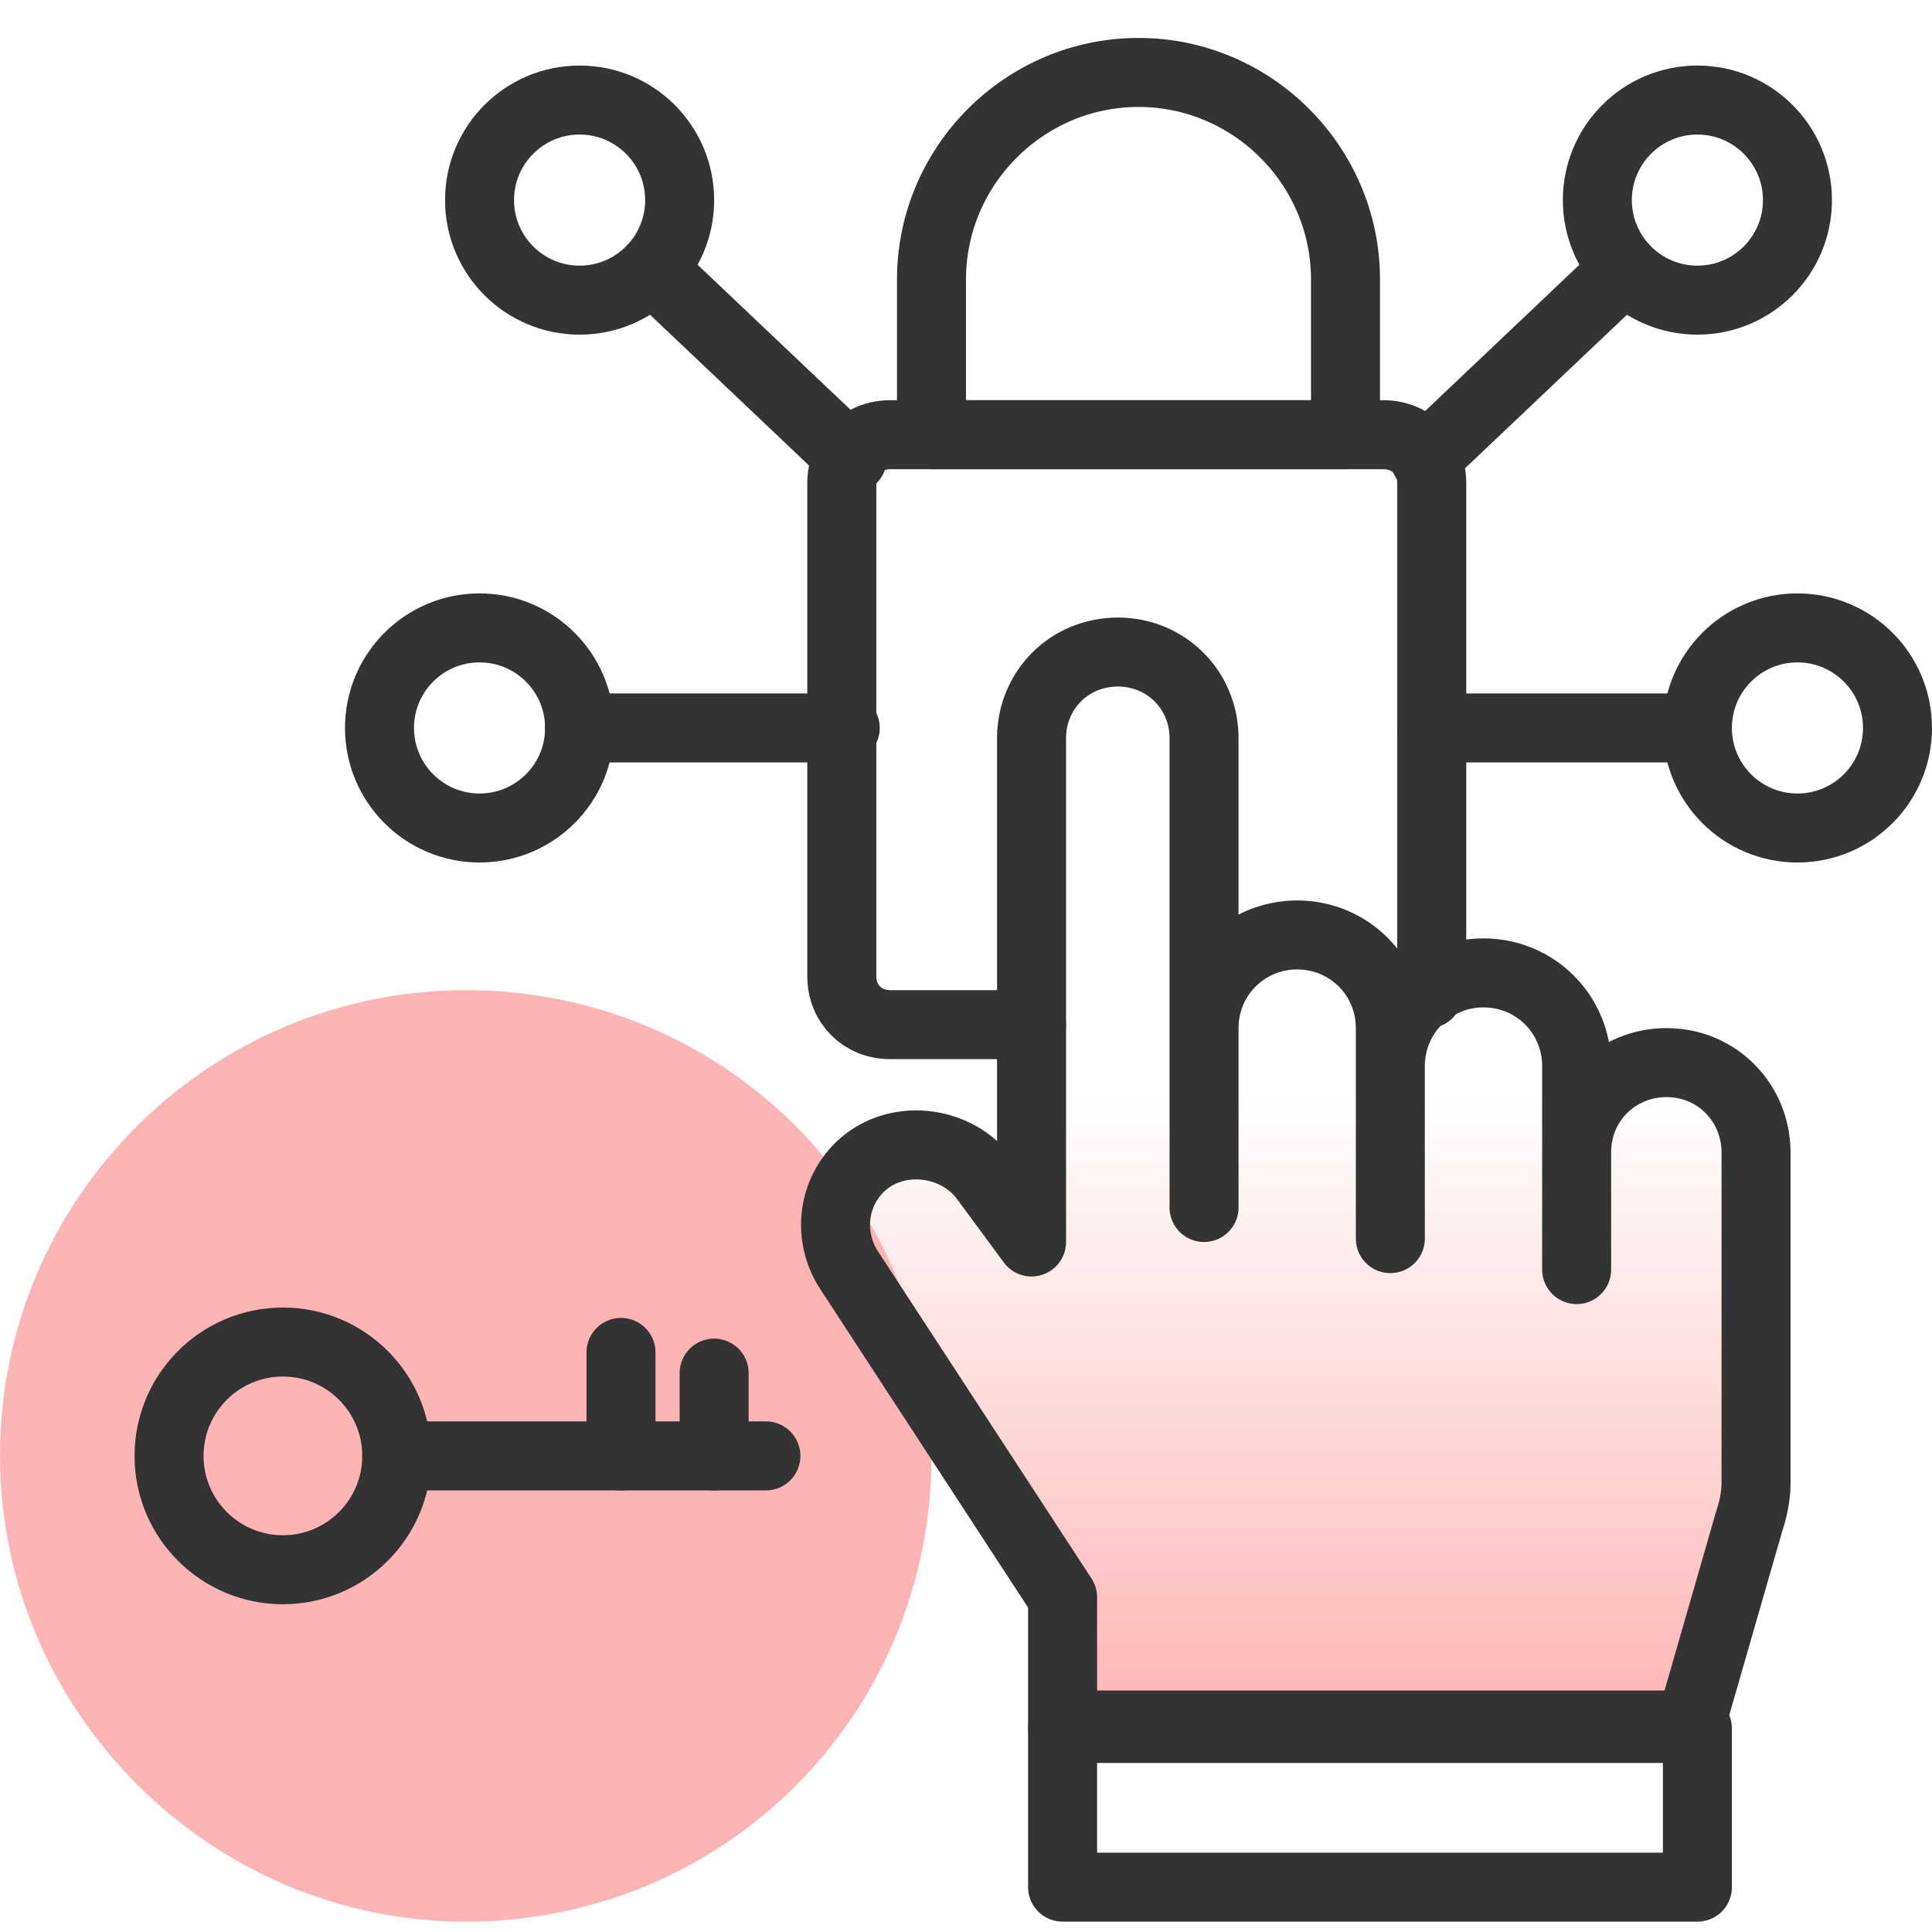
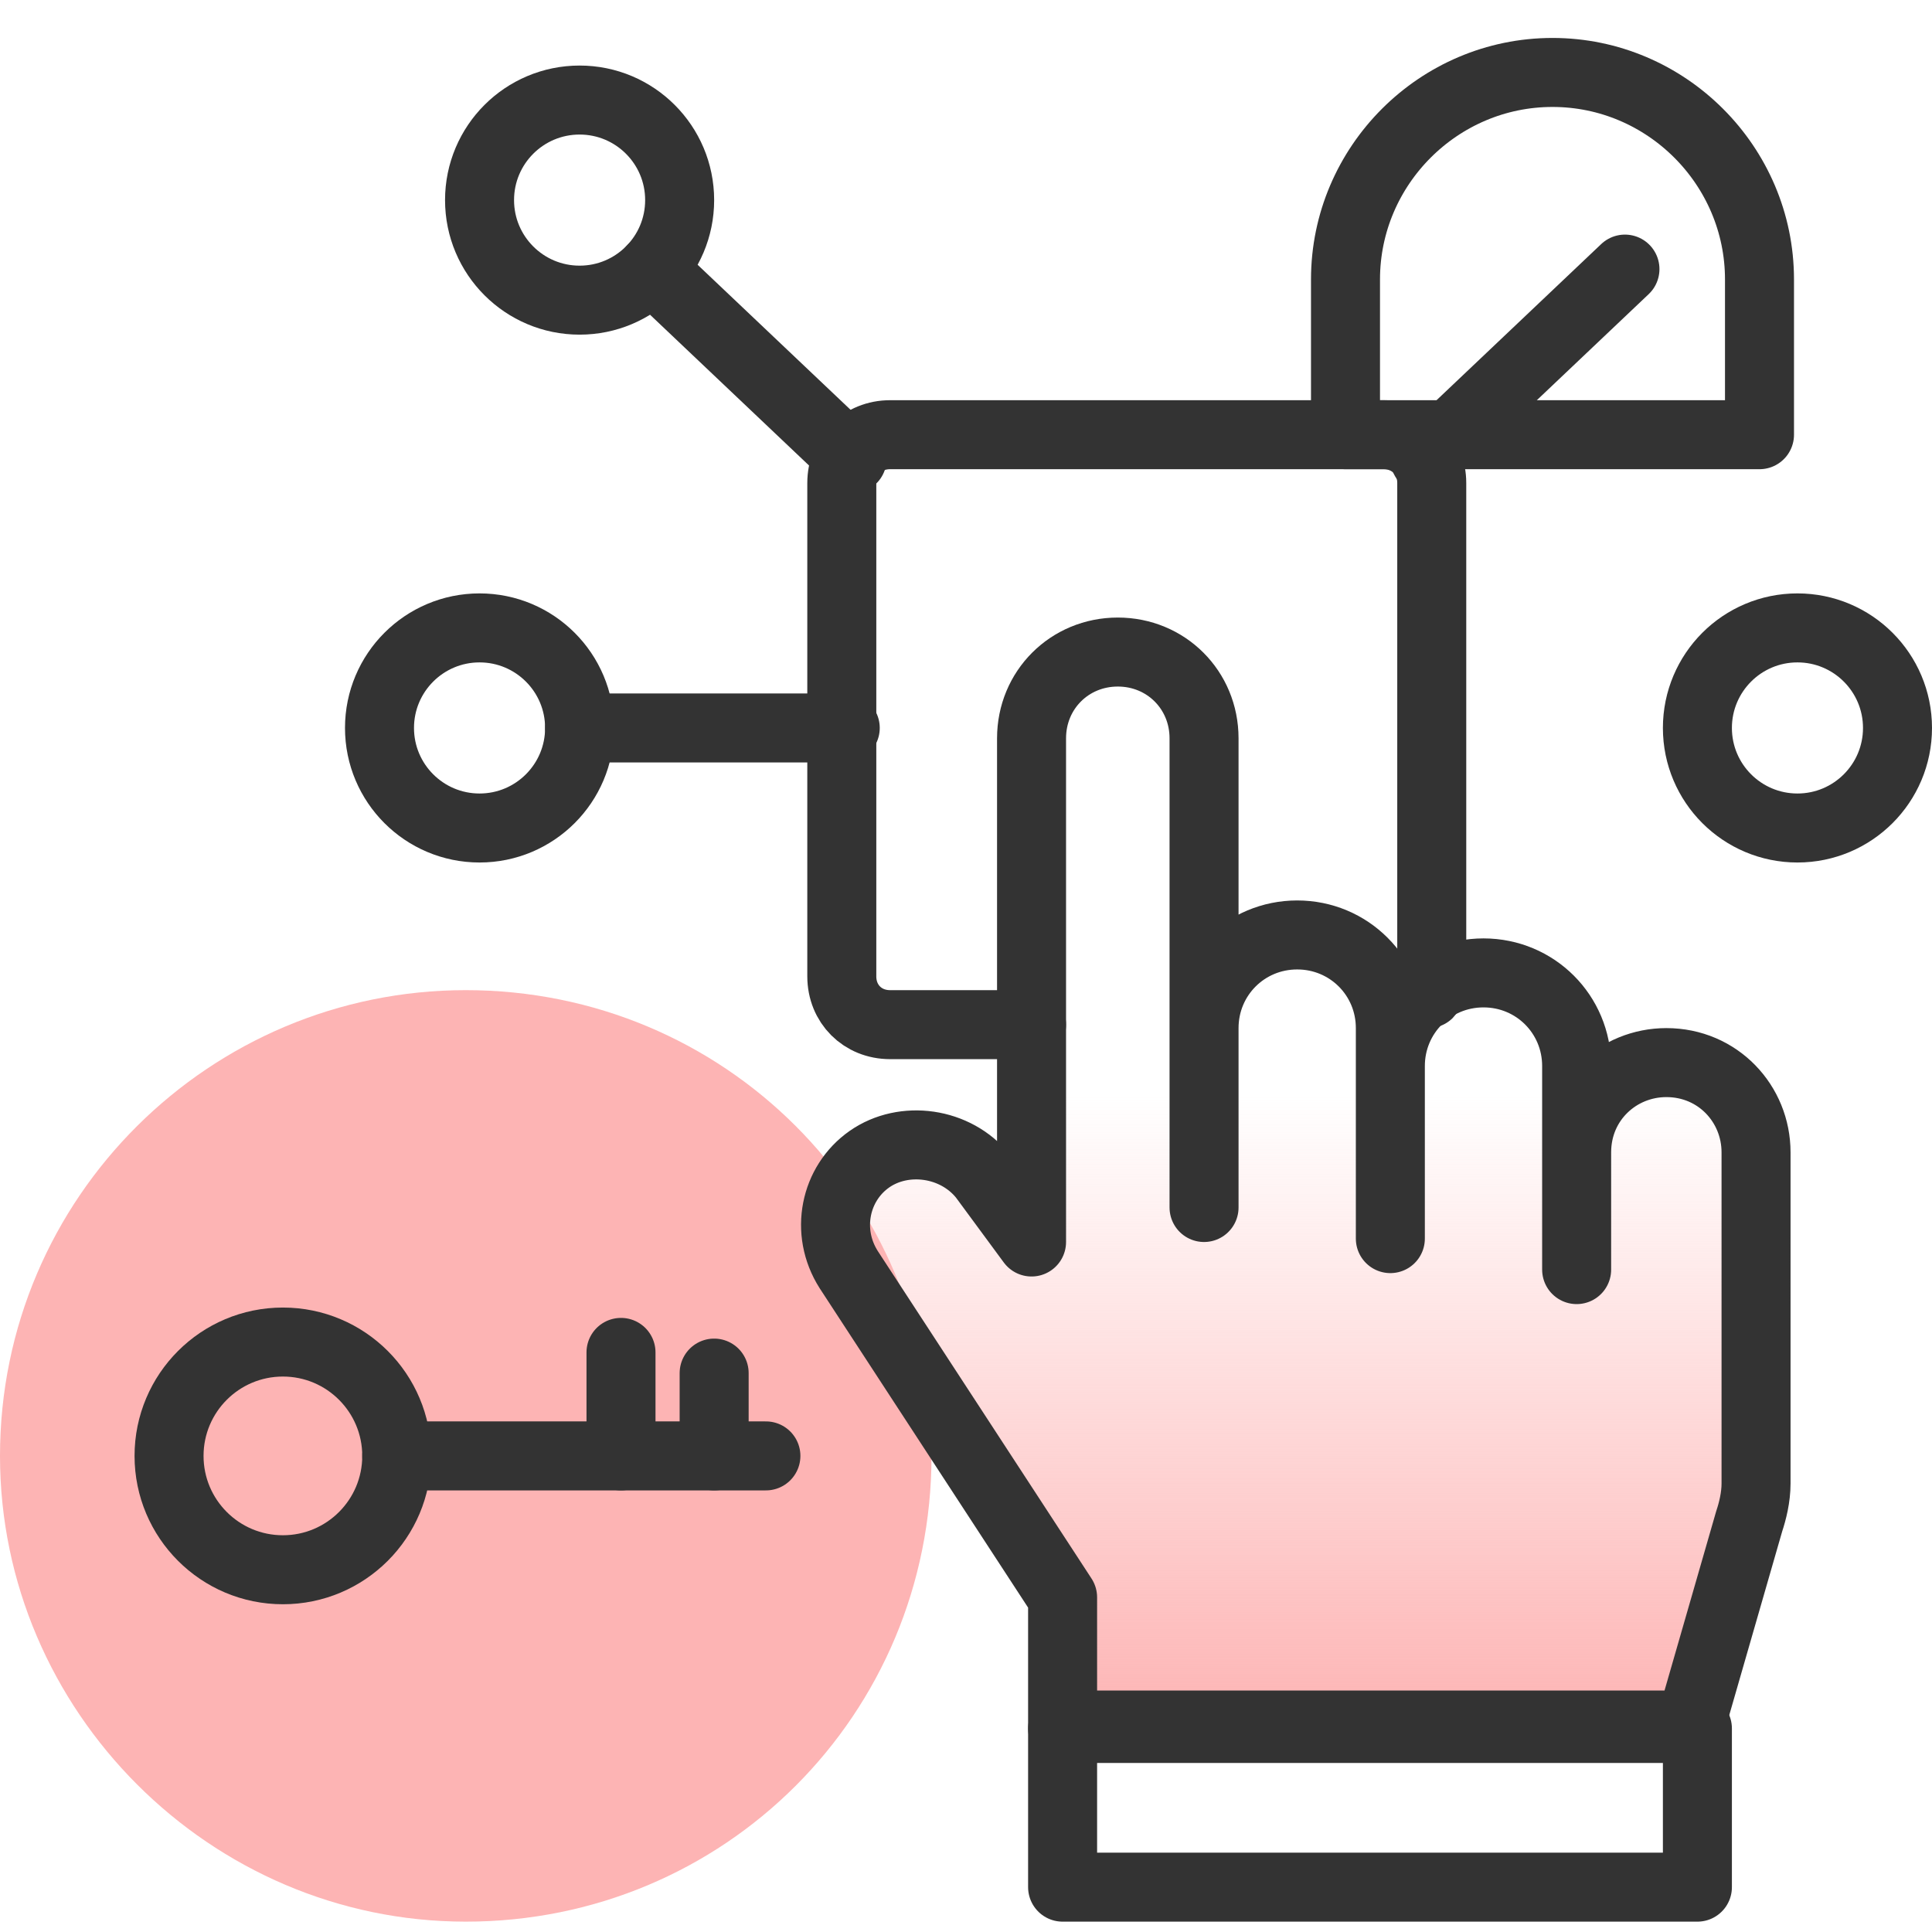
<svg xmlns="http://www.w3.org/2000/svg" version="1.1" id="Layer_1" x="0px" y="0px" viewBox="0 0 56 56" style="enable-background:new 0 0 56 56;" xml:space="preserve">
  <style type="text/css">
	.st0{fill:url(#SVGID_1_);}
	.st1{fill:#FDB4B4;}
	.st2{fill:none;stroke:#333333;stroke-width:2;stroke-linecap:round;stroke-linejoin:round;}
</style>
  <g>
    <linearGradient id="SVGID_1_" gradientUnits="userSpaceOnUse" x1="37.683" y1="50.057" x2="37.683" y2="31.773">
      <stop offset="0" style="stop-color:#FDB4B4" />
      <stop offset="1" style="stop-color:#FDB4B4;stop-opacity:0" />
    </linearGradient>
    <path class="st0" d="M30.8,50.1v-3.8l-6.2-9.5c-0.7-1.1-0.4-2.5,0.6-3.2h0c1-0.7,2.5-0.5,3.3,0.5l1.4,1.9V21.4   c0-1.4,1.1-2.5,2.5-2.5h0c1.4,0,2.5,1.1,2.5,2.5v13.6v-5.2c0-1.5,1.2-2.7,2.7-2.7h0c1.5,0,2.7,1.2,2.7,2.7c0,2.6,0,6.2,0,6.1v-5   c0-1.5,1.2-2.7,2.7-2.7h0c1.5,0,2.7,1.2,2.7,2.7v5.9v-3.4c0-1.5,1.2-2.6,2.6-2.6h0c1.5,0,2.6,1.2,2.6,2.6V43c0,0.4-0.1,0.8-0.2,1.1   l-1.7,5.9H30.8z" />
    <path class="st1" d="M13.5,28.7L13.5,28.7c7.5,0,13.5,6,13.5,13.5l0,0c0,7.5-6,13.5-13.5,13.5l0,0C6.1,55.7,0,49.6,0,42.2l0,0   C0,34.7,6.1,28.7,13.5,28.7z" />
    <path class="st2" d="M29.9,29.7h-4.1c-0.8,0-1.4-0.6-1.4-1.4V14c0-0.8,0.6-1.4,1.4-1.4h14.3c0.8,0,1.4,0.6,1.4,1.4v14.3   c0,0.2,0,0.4-0.1,0.5" />
-     <path class="st2" d="M39,12.6H27V8.1c0-3.3,2.7-6,6-6h0c3.3,0,6,2.7,6,6V12.6z" />
+     <path class="st2" d="M39,12.6V8.1c0-3.3,2.7-6,6-6h0c3.3,0,6,2.7,6,6V12.6z" />
    <line class="st2" x1="24.7" y1="13.3" x2="18.9" y2="7.8" />
    <line class="st2" x1="16.8" y1="21.1" x2="24.5" y2="21.1" />
    <circle class="st2" cx="13.9" cy="21.1" r="2.9" />
    <circle class="st2" cx="16.8" cy="5.8" r="2.9" />
    <line class="st2" x1="41.3" y1="13.3" x2="47.1" y2="7.8" />
-     <line class="st2" x1="49.2" y1="21.1" x2="41.5" y2="21.1" />
    <circle class="st2" cx="52.1" cy="21.1" r="2.9" />
-     <circle class="st2" cx="49.2" cy="5.8" r="2.9" />
    <rect x="30.8" y="50.1" class="st2" width="18.4" height="4.6" />
    <path class="st2" d="M30.8,50.1v-3.8l-6.2-9.5c-0.7-1.1-0.4-2.5,0.6-3.2h0c1-0.7,2.5-0.5,3.3,0.5l1.4,1.9V21.4   c0-1.4,1.1-2.5,2.5-2.5h0c1.4,0,2.5,1.1,2.5,2.5v13.6v-5.2c0-1.5,1.2-2.7,2.7-2.7h0c1.5,0,2.7,1.2,2.7,2.7c0,2.6,0,6.2,0,6.1v-5   c0-1.5,1.2-2.7,2.7-2.7h0c1.5,0,2.7,1.2,2.7,2.7v5.9v-3.4c0-1.5,1.2-2.6,2.6-2.6h0c1.5,0,2.6,1.2,2.6,2.6V43c0,0.4-0.1,0.8-0.2,1.1   l-1.7,5.9H30.8z" />
    <circle class="st2" cx="8.2" cy="42.2" r="3.3" />
    <line class="st2" x1="11.5" y1="42.2" x2="22.2" y2="42.2" />
    <line class="st2" x1="18" y1="42.2" x2="18" y2="39.2" />
    <line class="st2" x1="20.7" y1="42.2" x2="20.7" y2="39.8" />
  </g>
</svg>